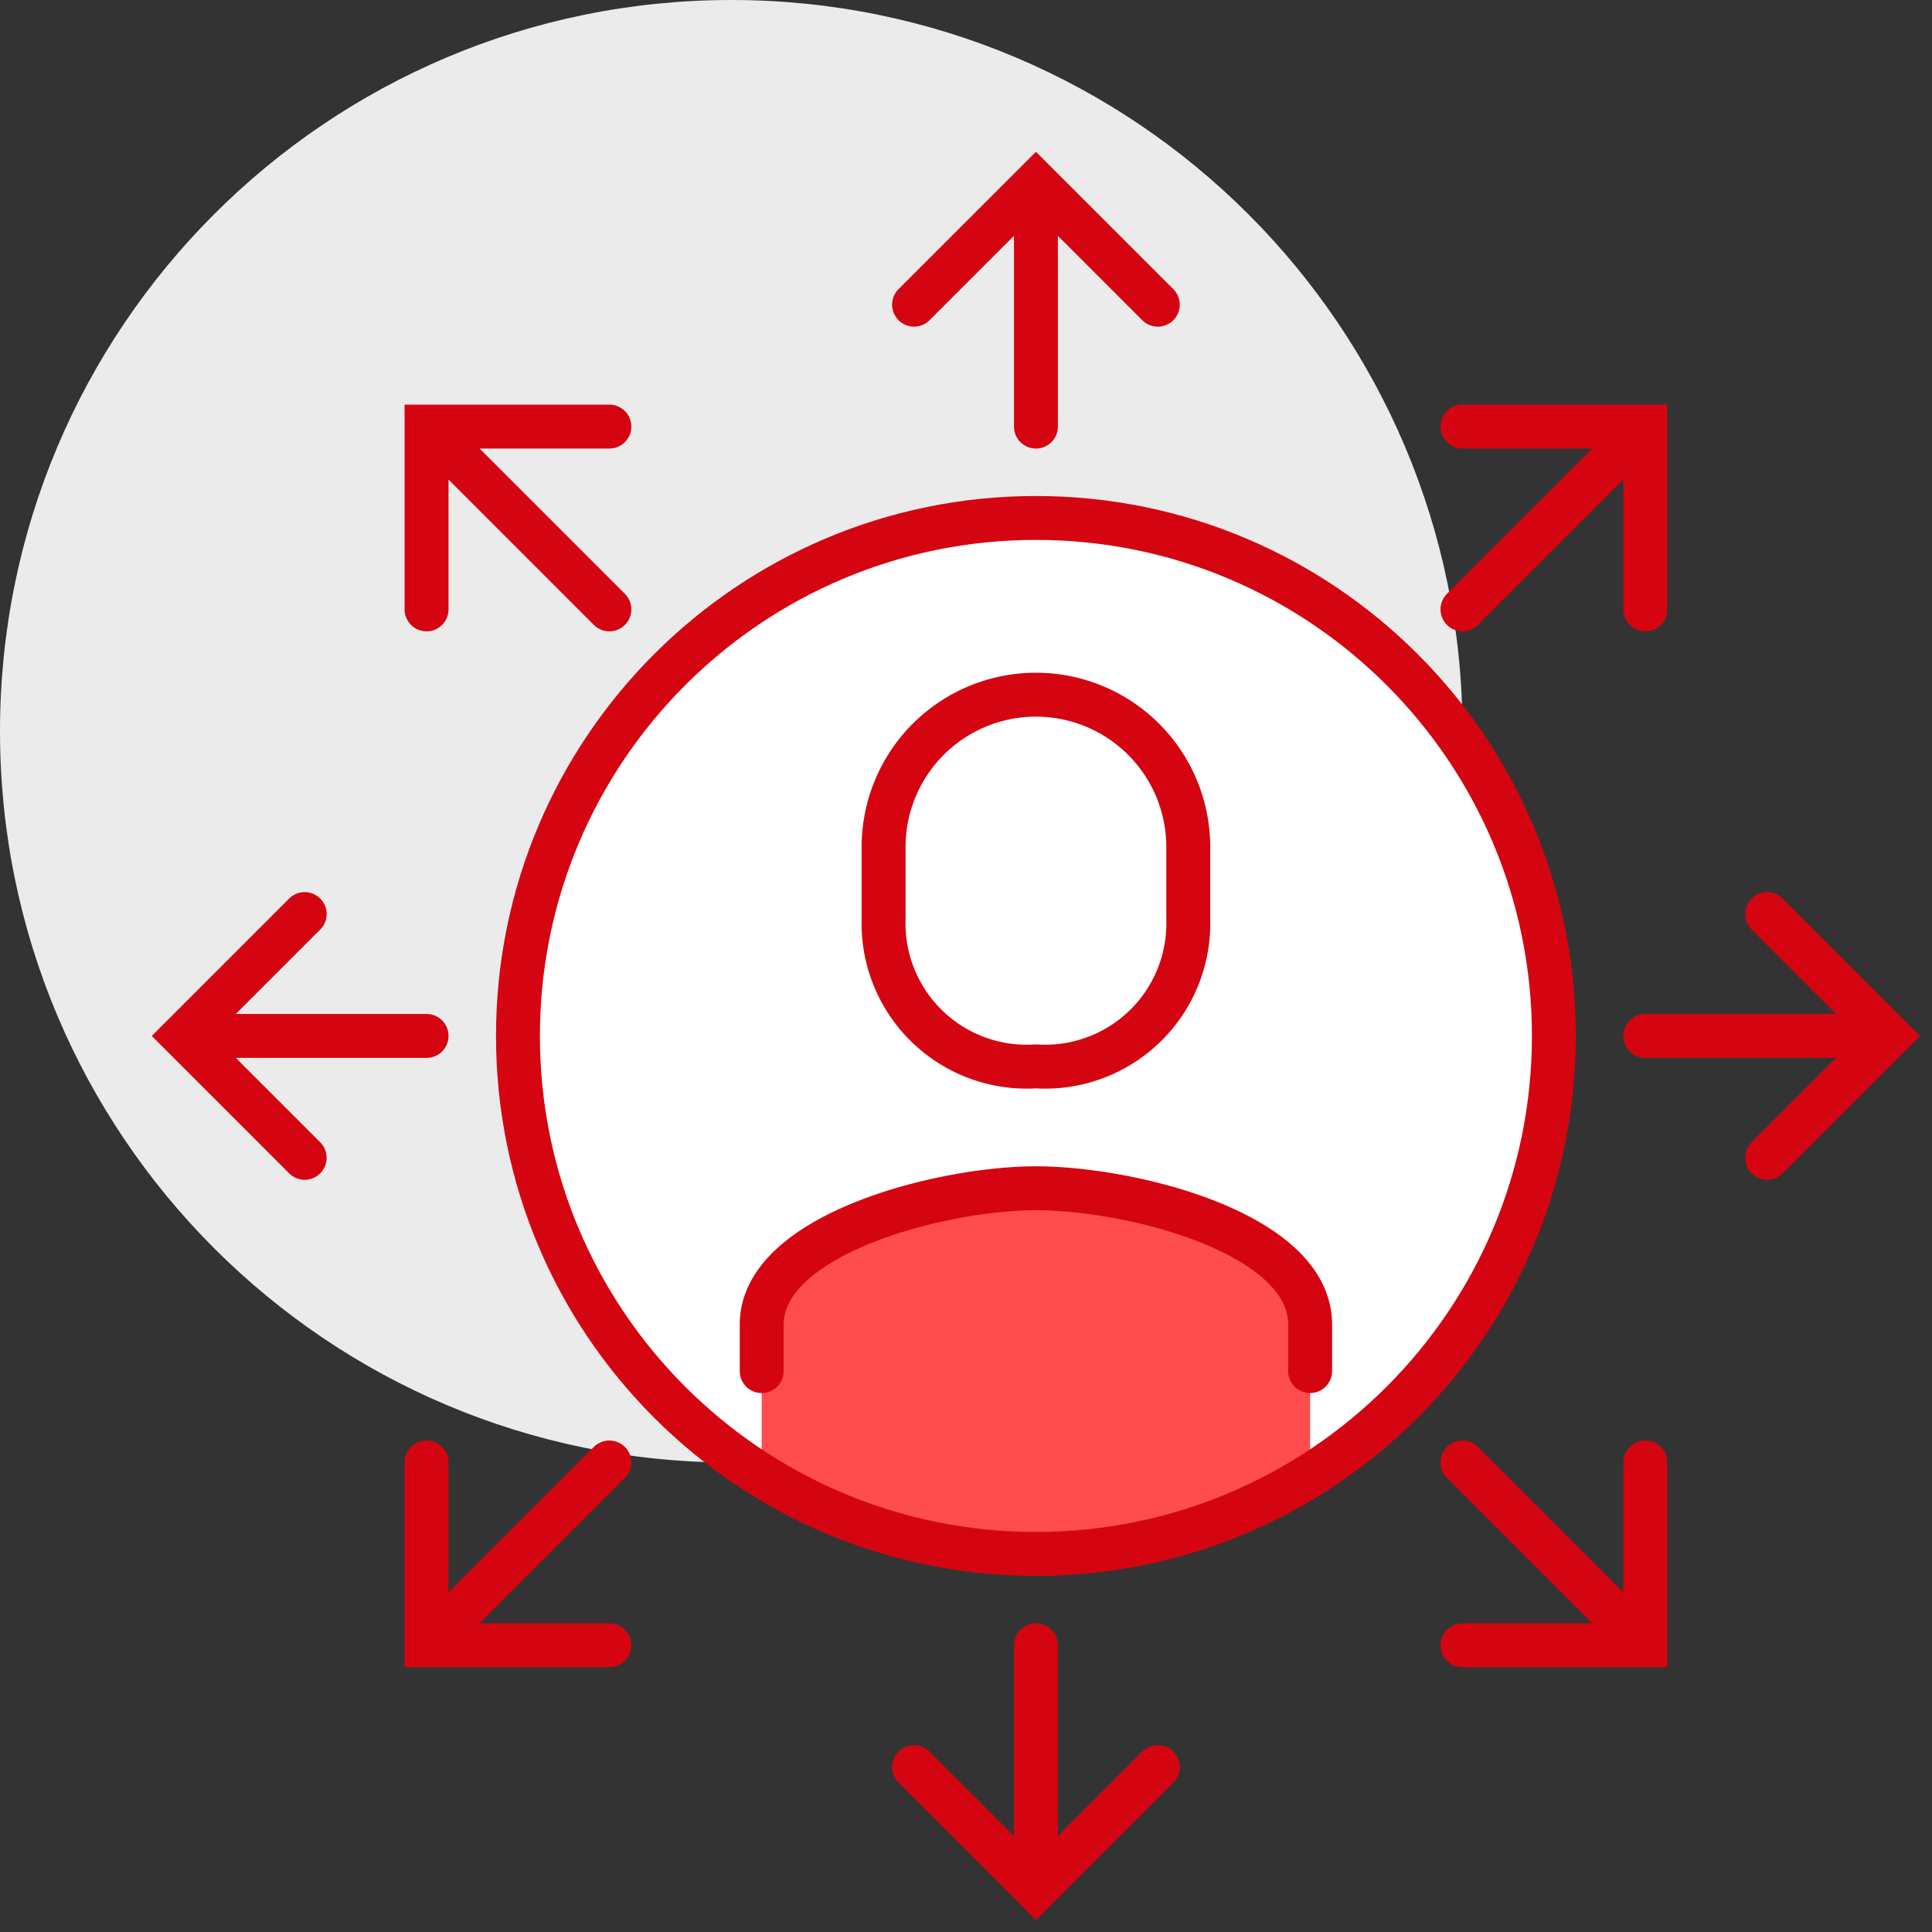
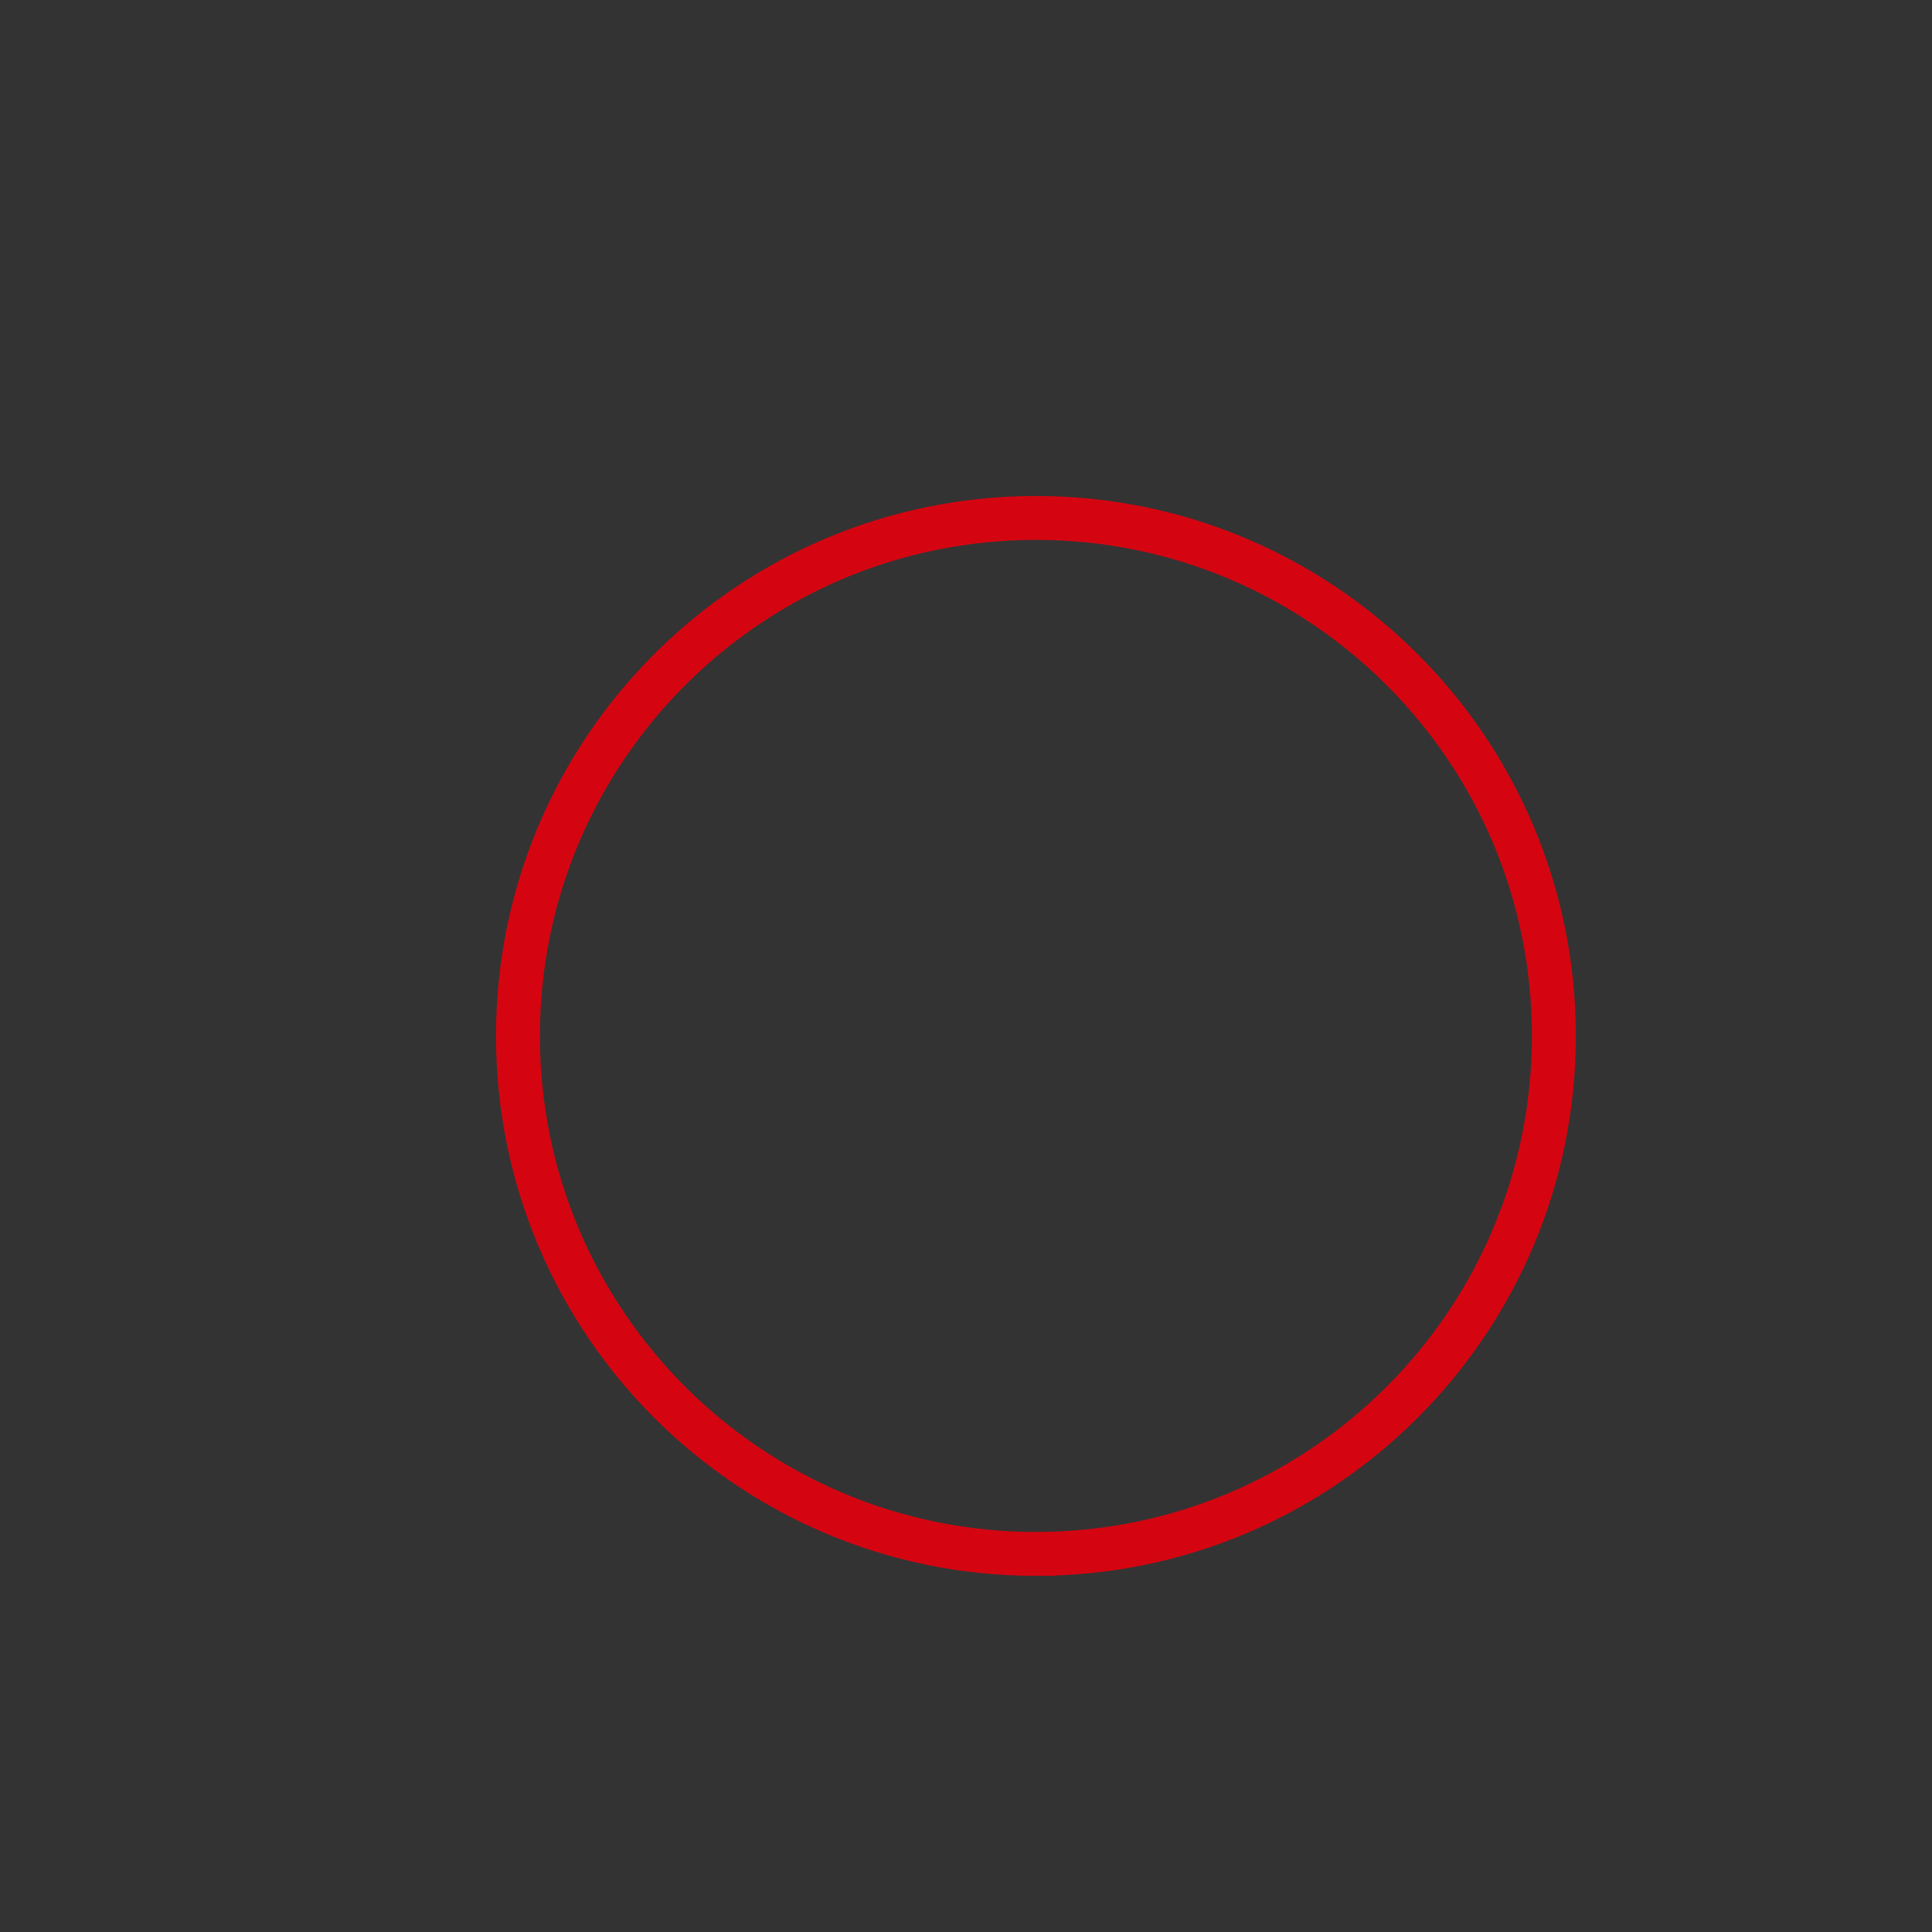
<svg xmlns="http://www.w3.org/2000/svg" width="88" height="88" fill="none">
  <rect width="100%" height="100%" fill="#333333" stroke="none" />
-   <path d="M33.307 66.614c18.395 0 33.307-14.912 33.307-33.307C66.614 14.912 51.702 0 33.307 0 14.912 0 0 14.912 0 33.307c0 18.395 14.912 33.307 33.307 33.307Z" fill="#EBEBEB" />
-   <path d="M47.185 70.778c13.03 0 23.592-10.563 23.592-23.593S60.215 23.592 47.185 23.592 23.592 34.156 23.592 47.186s10.563 23.593 23.593 23.593Z" fill="#fff" />
-   <path d="M47.185 54.124c-4.344 0-12.49 2.11-12.49 6.203v6.842a23.426 23.426 0 0 0 24.98 0v-6.842c0-4.094-8.146-6.203-12.49-6.203Z" fill="#FF4C4C" />
  <path d="M47.185 70.778c13.03 0 23.592-10.563 23.592-23.593S60.215 23.592 47.185 23.592 23.592 34.156 23.592 47.186s10.563 23.593 23.593 23.593Z" stroke="#D40511" stroke-width="2" stroke-miterlimit="10" stroke-linecap="round" />
-   <path d="M59.675 62.45v-2.123c0-4.163-8.146-6.203-12.49-6.203-4.344 0-12.49 2.11-12.49 6.203v2.124m12.49-13.878a6.523 6.523 0 0 0 6.939-6.662v-3.33a6.939 6.939 0 0 0-13.878 0v3.33a6.522 6.522 0 0 0 6.939 6.662v0Zm0-29.143V8.326m5.551 5.552-5.551-5.551-5.551 5.55M27.756 27.756l-8.327-8.327m8.327.001h-8.327v8.326m47.185 0 8.327-8.327m-8.327.001h8.327v8.326M27.756 66.614l-8.327 8.327m8.327-.001h-8.327v-8.326m47.185 0 8.327 8.327m-8.327-.001h8.327v-8.326M19.429 47.185H8.327m5.551-5.551-5.551 5.551 5.55 5.551M47.185 74.94v11.103m-5.551-5.551 5.551 5.551 5.551-5.551M74.94 47.185h11.103m-5.551 5.551 5.551-5.551-5.55-5.551" stroke="#D40511" stroke-width="2" stroke-miterlimit="10" stroke-linecap="round" />
</svg>